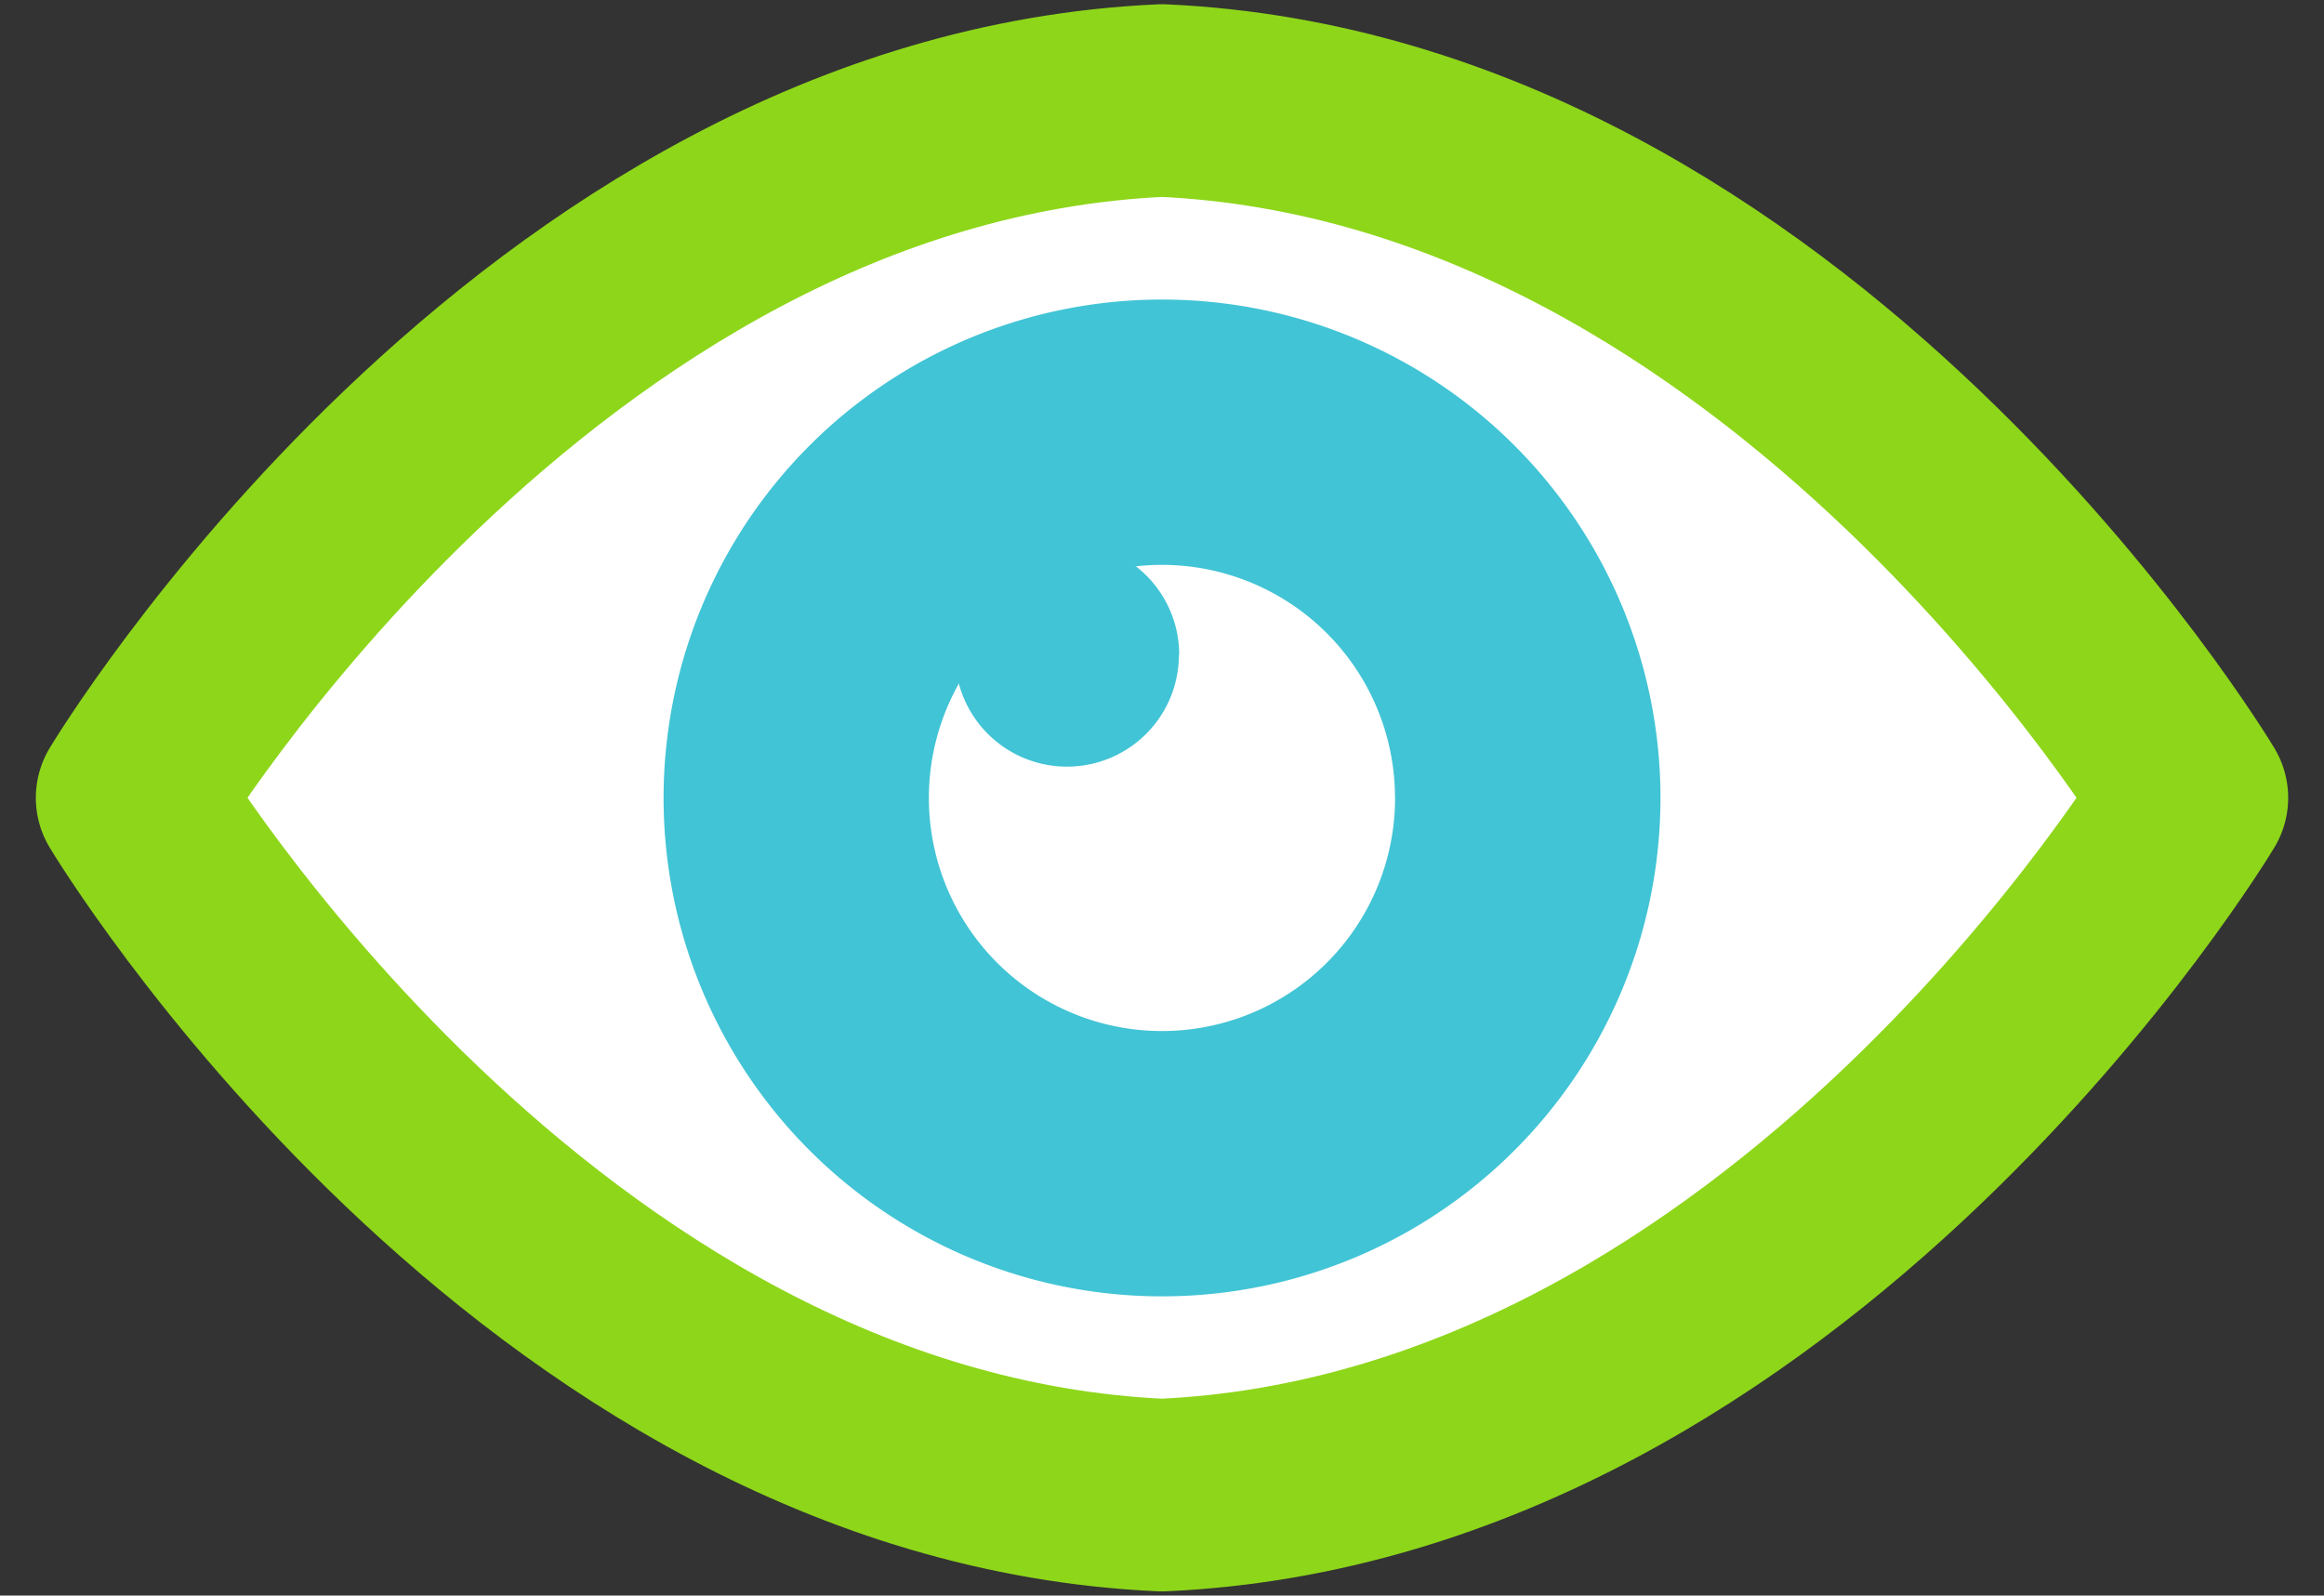
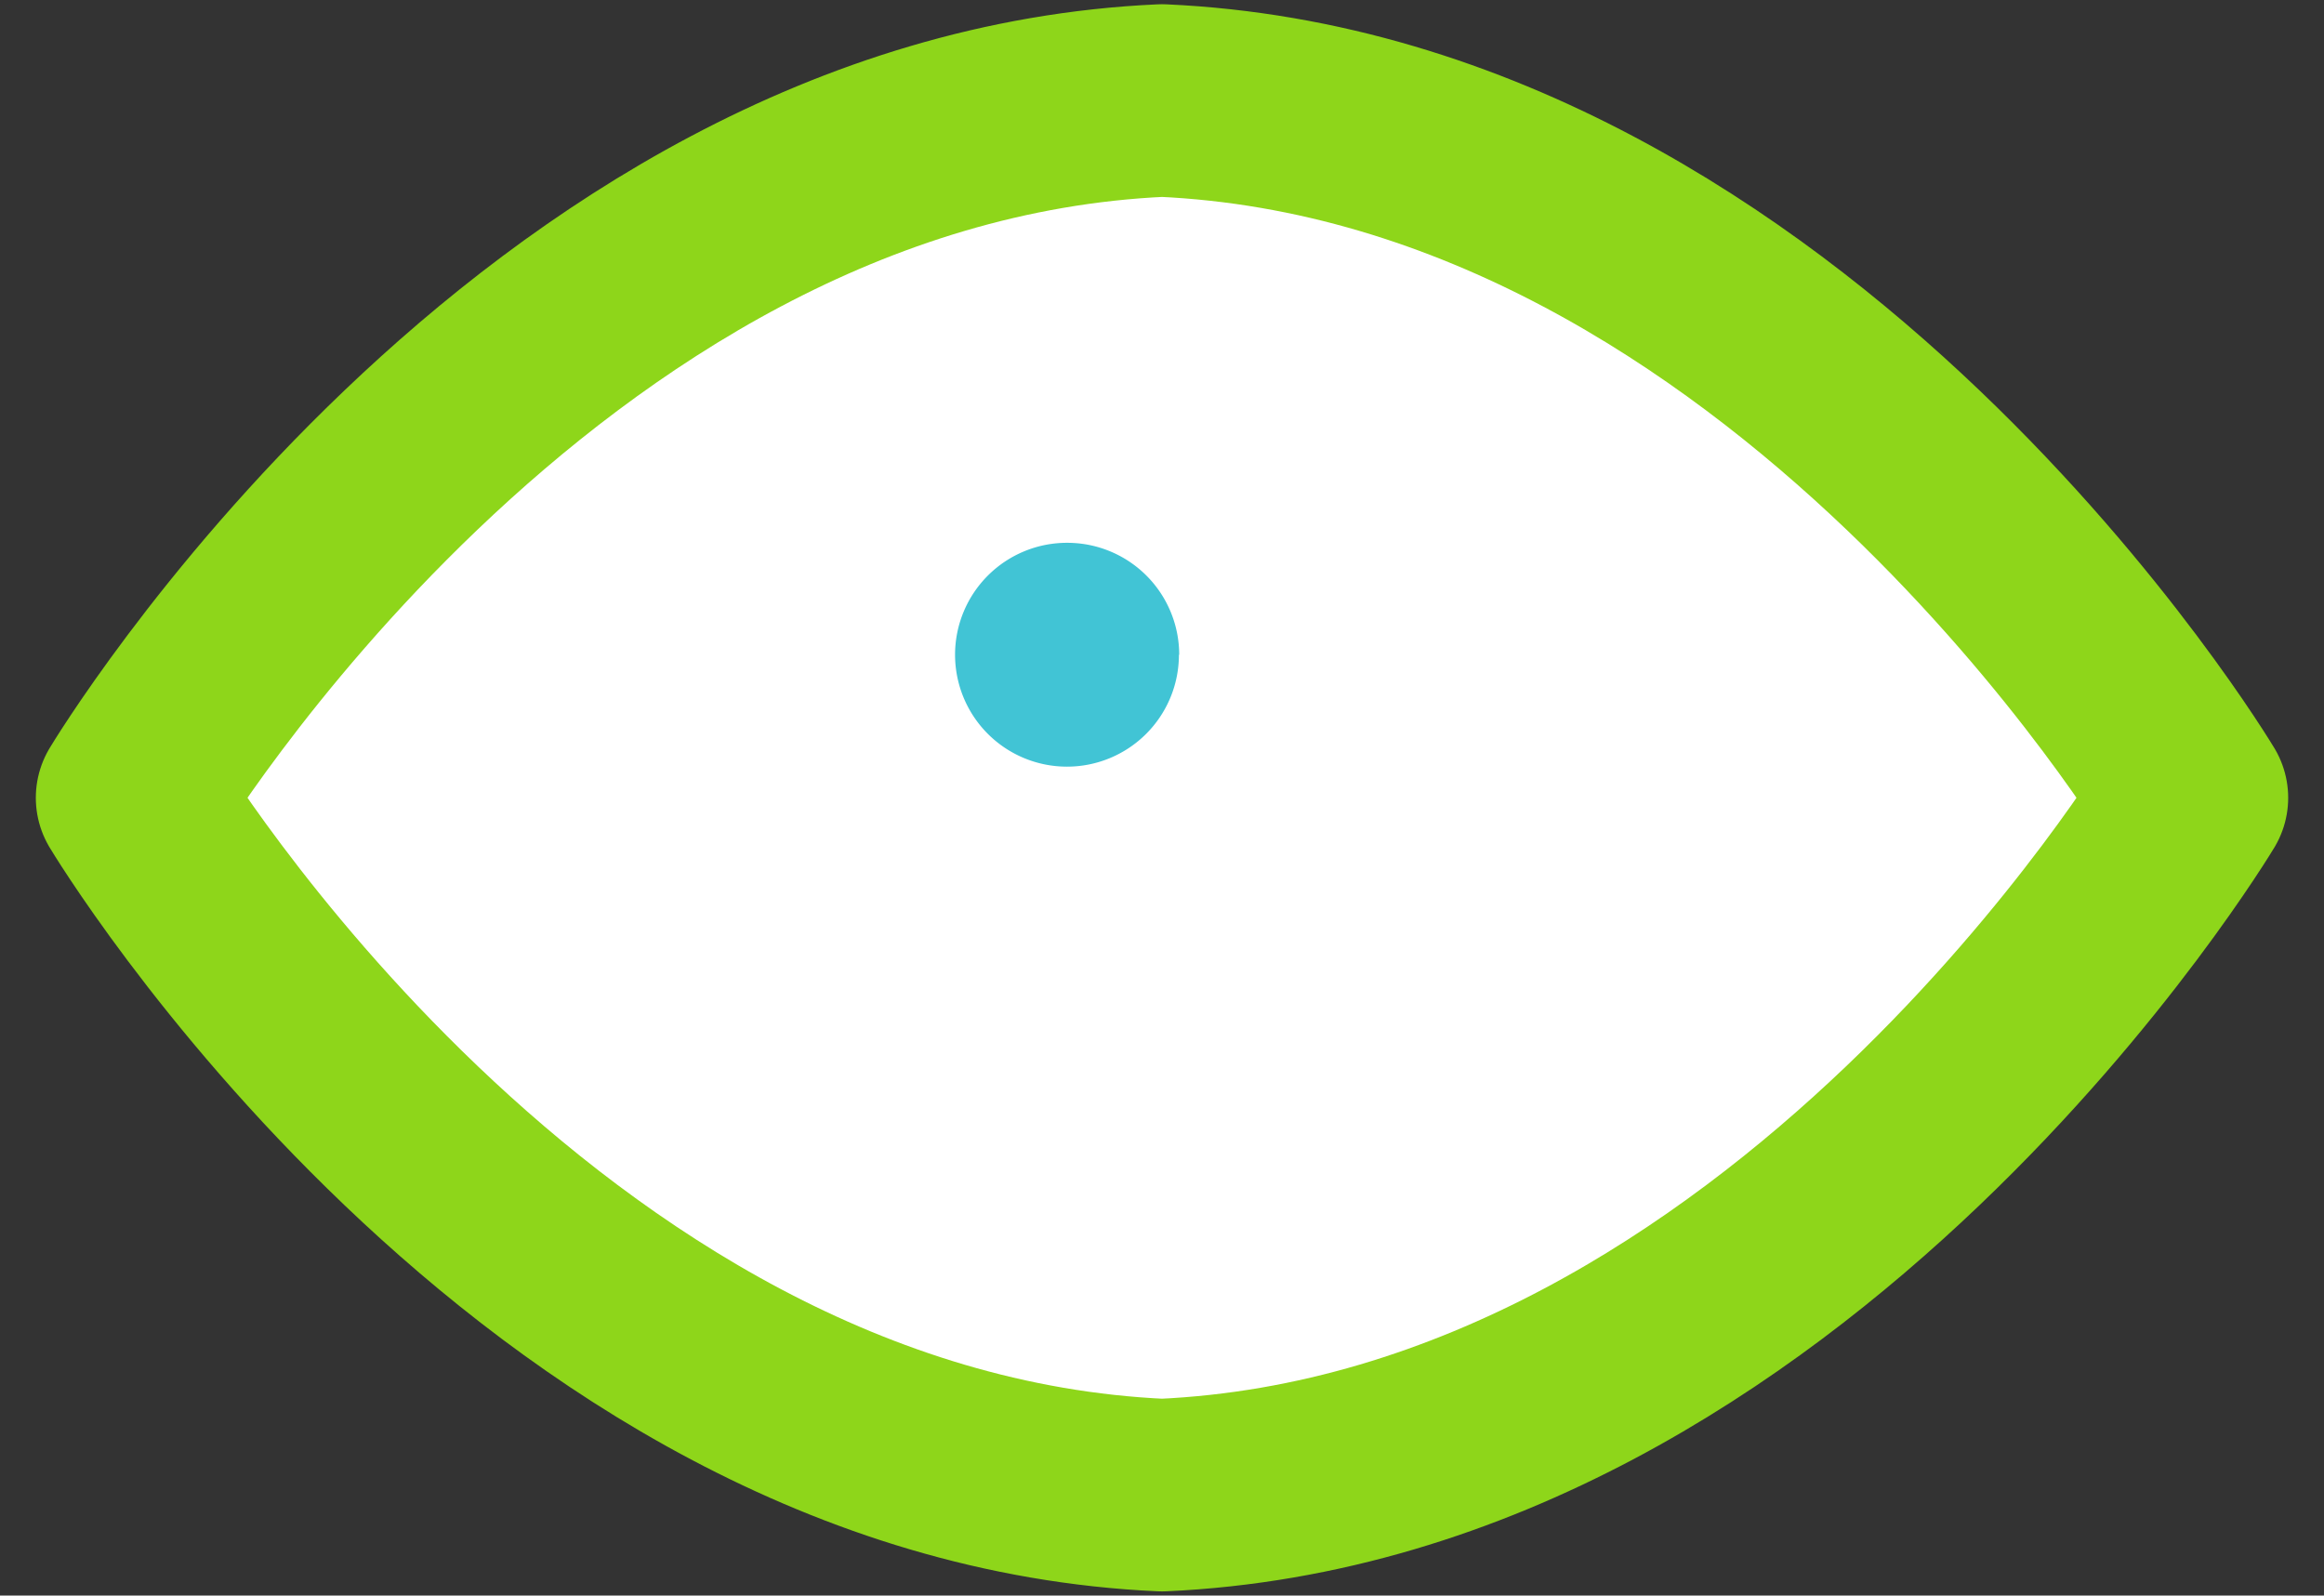
<svg xmlns="http://www.w3.org/2000/svg" width="42.233" height="28.998">
  <rect width="100%" height="100%" fill="#333333" stroke="none" />
  <g data-name="グループ 1267">
    <g data-name="グループ 1233">
      <path data-name="パス 2519" d="M39.832 14.499Z" fill="#fff" />
      <path data-name="パス 2520" d="M28.824 4.004a20.593 20.593 0 0 0-1.506-.715v.715Z" fill="#fff" />
-       <path data-name="パス 2521" d="M21.117 1.827a17.032 17.032 0 0 0-3.982.665h7.96a17.032 17.032 0 0 0-3.982-.665" fill="#fff" />
      <path data-name="パス 2522" d="M14.951 3.273c-.528.225-1.044.468-1.542.732h1.542Z" fill="#fff" />
-       <path data-name="パス 2523" d="M18.547 26.35h-1.915a17.176 17.176 0 0 0 4.485.822 17.16 17.16 0 0 0 4.484-.822h-7.054Z" fill="#fff" />
-       <path data-name="パス 2524" d="M14.951 2.492v.785a18.889 18.889 0 0 1 2.183-.782Z" fill="#fff" />
      <path data-name="パス 2525" d="M27.318 2.492h-2.221a19.009 19.009 0 0 1 2.219.8Z" fill="#fff" />
      <path data-name="パス 2526" d="M39.831 14.499S35.716 7.635 28.824 4.004h-1.506v-.715a18.931 18.931 0 0 0-2.219-.8h-7.965a19.055 19.055 0 0 0-2.183.788v.732h-1.542C6.517 7.636 2.401 14.499 2.401 14.499s5.42 9.028 14.231 11.85h8.969c8.81-2.822 14.23-11.849 14.23-11.85" fill="#fff" />
-       <path data-name="パス 2527" d="M30.175 14.499a9.058 9.058 0 1 1-9.058-9.055 9.058 9.058 0 0 1 9.058 9.058" fill="#41c4d5" />
      <path data-name="パス 2528" d="M39.832 14.499s-7.291 12.16-18.715 12.673m18.715-12.673S32.541 2.339 21.117 1.827M2.401 14.499s7.291 12.16 18.716 12.673m0-25.345C9.692 2.339 2.401 14.499 2.401 14.499" fill="none" stroke="#8ed61a" stroke-linecap="round" stroke-linejoin="round" stroke-width="3.5" />
-       <path data-name="パス 2529" d="M25.352 14.499a4.236 4.236 0 1 1-4.237-4.233 4.236 4.236 0 0 1 4.236 4.236" fill="#fff" />
      <path data-name="パス 2530" d="M21.424 11.899a2.034 2.034 0 1 1-2.029-2.034 2.034 2.034 0 0 1 2.034 2.034" fill="#41c4d5" />
    </g>
  </g>
</svg>